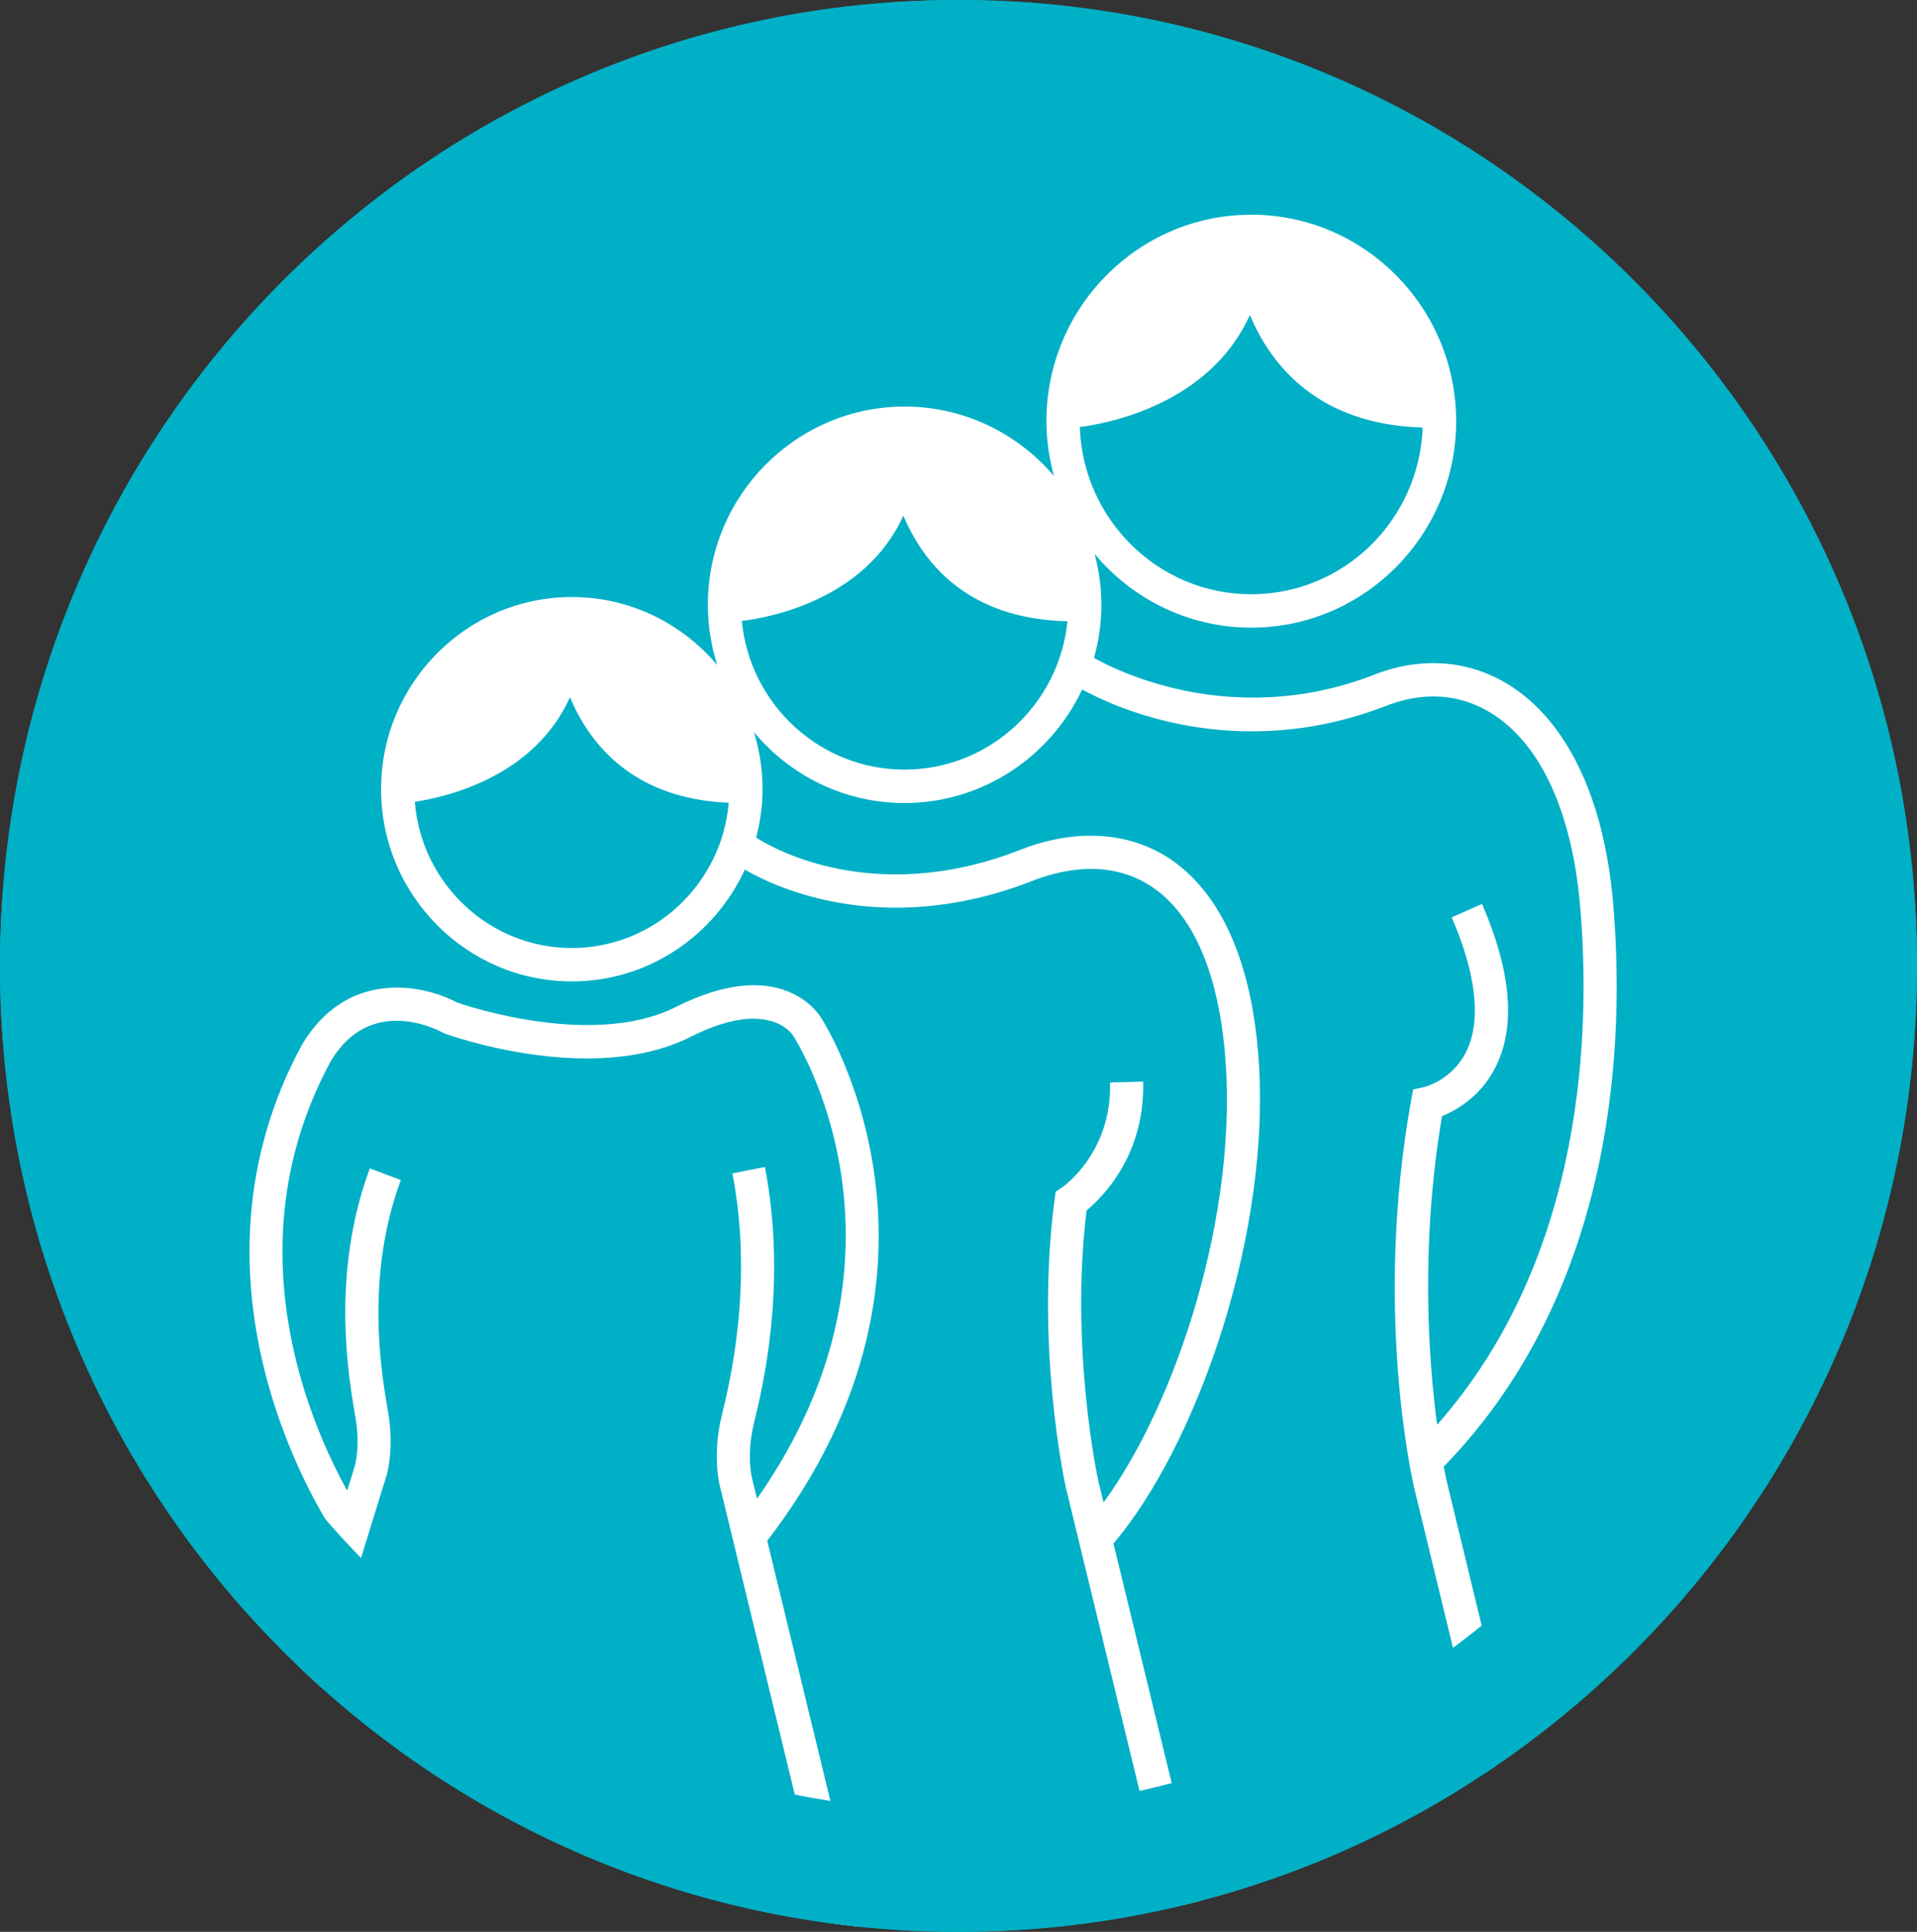
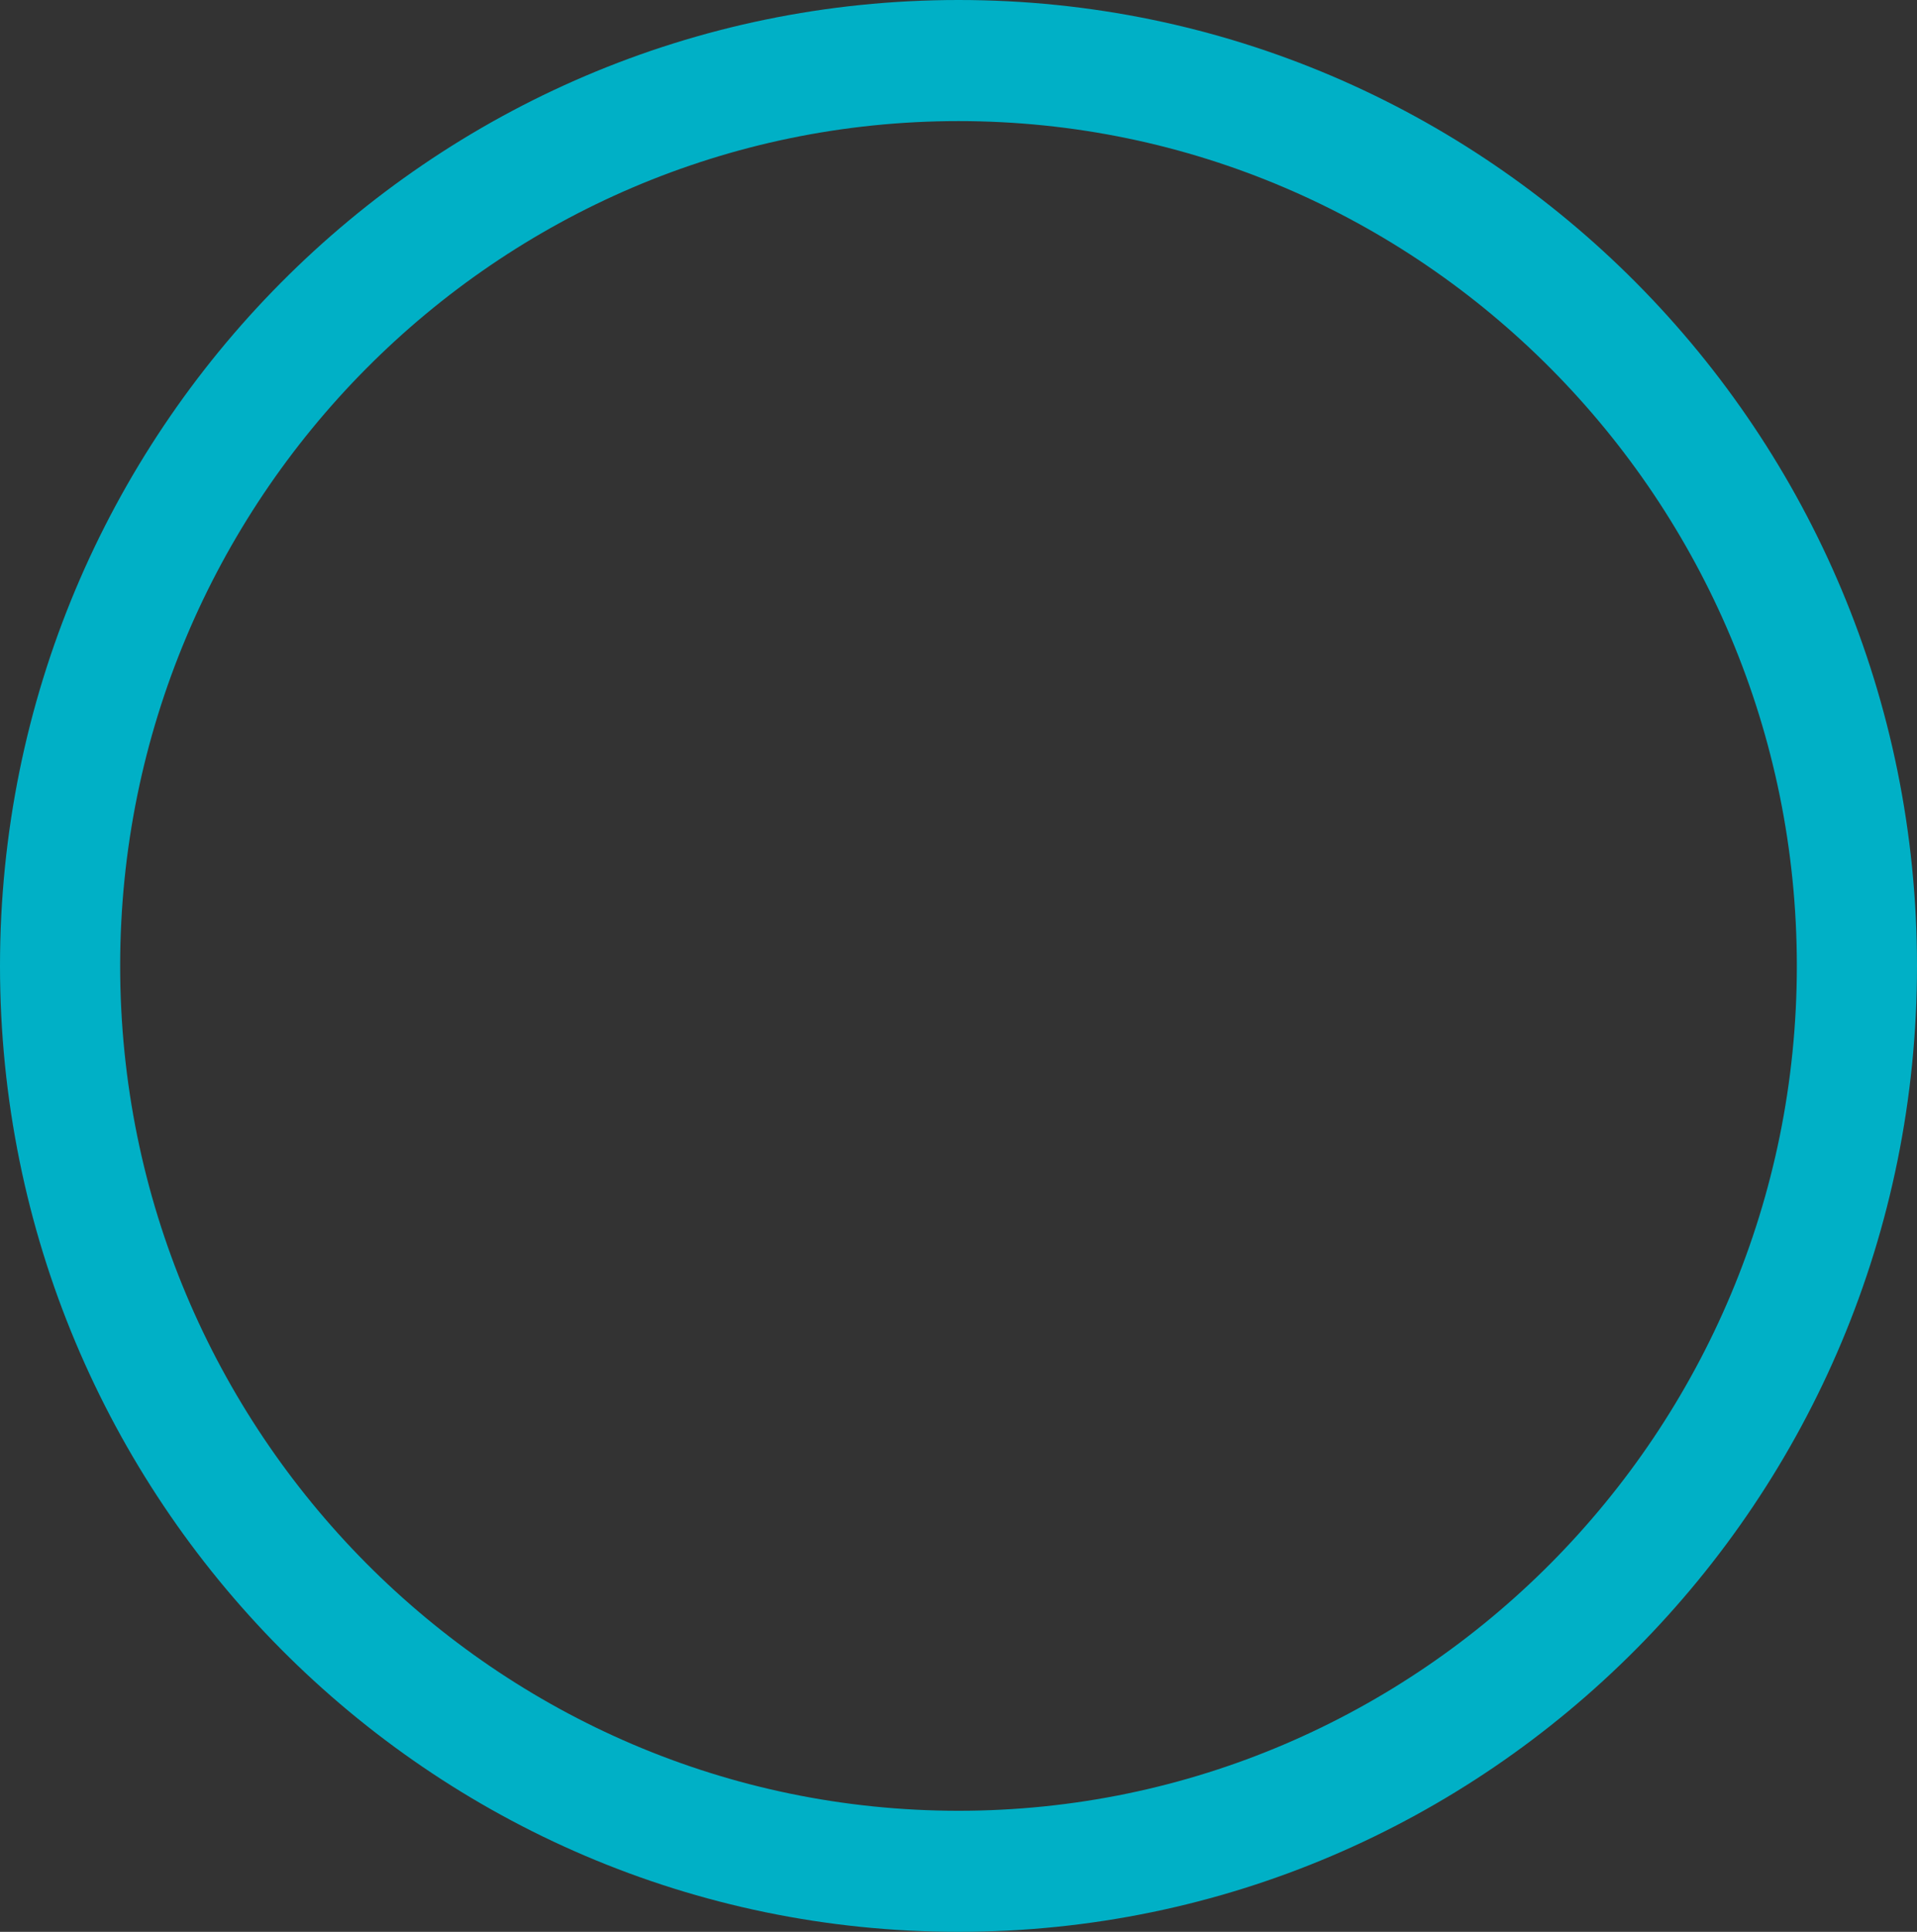
<svg xmlns="http://www.w3.org/2000/svg" width="69.686" height="70.21" viewBox="0 0 69.686 70.21" fill="none" version="1.1" id="svg71">
  <rect x="0" y="0" width="69.686" height="70.21" fill="#333333" stroke="none" />
  <defs id="defs71" />
-   <path d="m 69.686,35.104 c 0,19.392 -15.599,35.106 -34.842,35.106 C 15.601,70.21 0,54.496 0,35.104 0,15.713 15.6,0 34.844,0 c 19.244,0 34.842,15.717 34.842,35.104 z" fill="#00b0c6" id="path1" />
-   <path d="m 58.636,32.785 c -0.331,-3.79 -1.683,-6.598 -3.804,-7.907 -1.478,-0.911 -3.243,-1.024 -4.958,-0.325 -5.181,1.969 -9.436,-0.261 -10.105,-0.644 0.171,-0.615 0.269,-1.261 0.269,-1.93 0,-0.639 -0.091,-1.256 -0.247,-1.846 1.367,1.635 3.412,2.678 5.695,2.678 4.106,0 7.447,-3.366 7.447,-7.503 0,-4.137 -3.341,-7.505 -7.447,-7.505 -4.106,0 -7.447,3.367 -7.447,7.505 0,0.691 0.101,1.357 0.275,1.993 -1.312,-1.542 -3.256,-2.525 -5.426,-2.525 -3.946,0 -7.156,3.231 -7.156,7.203 0,0.765 0.121,1.502 0.342,2.195 -1.272,-1.512 -3.167,-2.475 -5.284,-2.475 -3.825,0 -6.937,3.132 -6.937,6.982 0,3.853 3.112,6.987 6.937,6.987 2.785,0 5.185,-1.669 6.285,-4.063 1.113,0.646 4.995,2.485 10.329,0.459 1.152,-0.471 2.842,-0.838 4.349,0.089 1.548,0.953 2.508,3.07 2.776,6.123 0.509,5.809 -1.762,12.709 -4.414,16.33 l -0.191,-0.787 c -0.011,-0.048 -1.038,-4.791 -0.426,-9.826 0.598,-0.495 2.128,-2.027 2.057,-4.683 l -1.203,0.033 c 0.068,2.539 -1.681,3.769 -1.752,3.818 l -0.227,0.152 -0.036,0.272 c -0.707,5.348 0.367,10.29 0.416,10.51 l 3.707,15.263 c 0.392,-0.088 0.785,-0.175 1.172,-0.277 L 40.476,56.096 c 3.043,-3.575 5.821,-11.416 5.252,-17.925 -0.384,-4.361 -2.032,-6.242 -3.348,-7.052 -1.51,-0.929 -3.438,-0.992 -5.415,-0.184 -5.329,2.025 -9.006,-0.187 -9.477,-0.494 0.146,-0.563 0.231,-1.151 0.231,-1.76 0,-0.722 -0.109,-1.419 -0.313,-2.075 1.312,1.575 3.276,2.579 5.47,2.579 2.852,0 5.313,-1.691 6.463,-4.126 1.184,0.649 5.566,2.678 10.972,0.624 1.384,-0.564 2.731,-0.485 3.892,0.23 1.788,1.103 2.936,3.581 3.233,6.978 0.393,4.507 0.199,12.782 -5.195,18.891 -0.312,-2.355 -0.616,-6.52 0.178,-11.218 0.514,-0.207 1.398,-0.7 1.941,-1.769 0.748,-1.473 0.585,-3.472 -0.486,-5.941 l -1.103,0.486 c 0.901,2.078 1.083,3.767 0.527,4.884 -0.516,1.036 -1.5,1.277 -1.537,1.286 l -0.393,0.086 -0.072,0.399 c -1.373,7.64 0.055,13.837 0.117,14.1 l 2.515,10.374 c 0.359,-0.237 0.712,-0.482 1.062,-0.733 L 52.585,53.812 c -0.002,-0.01 -0.043,-0.19 -0.103,-0.51 6.337,-6.507 6.58,-15.634 6.154,-20.516 z m -37.306,-9.846 -0.013,0.004 c 0,-0.001 -3e-4,-0.003 -5e-4,-0.004 0.005,4e-4 0.009,2e-4 0.014,6e-4 z m -1.262,0.023 c -10e-5,0.003 -6e-4,0.006 -10e-4,0.01 l -0.022,-0.006 c 0.008,-9e-4 0.015,-0.002 0.023,-0.004 z m 0.721,11.493 c -3.007,0 -5.476,-2.345 -5.71,-5.314 1.135,-0.17 4.333,-0.898 5.641,-3.799 0.738,1.754 2.335,3.689 5.77,3.834 -0.251,2.952 -2.71,5.278 -5.701,5.278 z m 12.088,-6.484 c -3.079,0 -5.618,-2.375 -5.912,-5.404 0.838,-0.097 4.459,-0.695 5.873,-3.829 0.751,1.787 2.395,3.763 5.966,3.84 -0.3,3.024 -2.843,5.393 -5.926,5.393 z m 6.375,-12.452 c 1.02,-0.13 4.717,-0.82 6.183,-4.072 0.795,1.892 2.529,3.981 6.281,4.091 -0.122,3.361 -2.866,6.06 -6.231,6.06 -3.372,0 -6.12,-2.708 -6.232,-6.079 z" fill="#ffffff" id="path25" />
-   <path d="m 27.89,55.997 c 7.76,-10.083 1.992,-18.96 1.95,-19.02 -0.057,-0.096 -1.432,-2.317 -5.272,-0.379 -2.963,1.49 -7.487,-0.002 -7.953,-0.163 -1.266,-0.675 -4.006,-1.202 -5.634,1.527 -4.599,8.482 0.456,16.687 1.161,17.757 l -1.448,4.68 c 0.321,0.311 0.645,0.618 0.978,0.916 l 2.376,-7.678 c 0.012,-0.038 0.287,-0.943 0.069,-2.263 l -0.025,-0.147 c -0.226,-1.32 -0.826,-4.828 0.479,-8.339 l -1.127,-0.425 c -1.419,3.819 -0.779,7.561 -0.537,8.97 l 0.024,0.142 c 0.167,1.014 -0.03,1.696 -0.031,1.7 l -0.279,0.9 c -1.329,-2.39 -4.218,-8.928 -0.596,-15.61 1.421,-2.38 3.794,-1.184 4.058,-1.041 l 0.084,0.038 c 0.217,0.079 5.363,1.918 8.939,0.12 2.793,-1.409 3.671,-0.129 3.718,-0.056 0.053,0.079 5.057,7.781 -1.306,16.843 l -0.168,-0.69 c -0.003,-0.009 -0.238,-0.868 0.059,-2.061 0.303,-1.243 1.224,-5.027 0.396,-9.305 l -1.181,0.232 c 0.777,4.016 -0.096,7.605 -0.382,8.781 -0.381,1.527 -0.059,2.651 -0.052,2.669 l 3.83,15.771 c 0.424,0.059 0.849,0.119 1.278,0.163 z" fill="#ffffff" id="path26" />
  <path d="m 34.844,4.401 c 16.804,0 30.474,13.774 30.474,30.704 0,16.93 -13.671,30.705 -30.474,30.705 C 18.04,65.809 4.368,52.035 4.368,35.104 4.368,18.173 18.039,4.401 34.844,4.401 Z M 34.844,0 C 15.6,0 0,15.717 0,35.104 c 0,19.387 15.6,35.106 34.844,35.106 19.244,0 34.842,-15.714 34.842,-35.106 C 69.686,15.713 54.087,0 34.844,0 Z" fill="#00b0c6" id="path27" />
</svg>